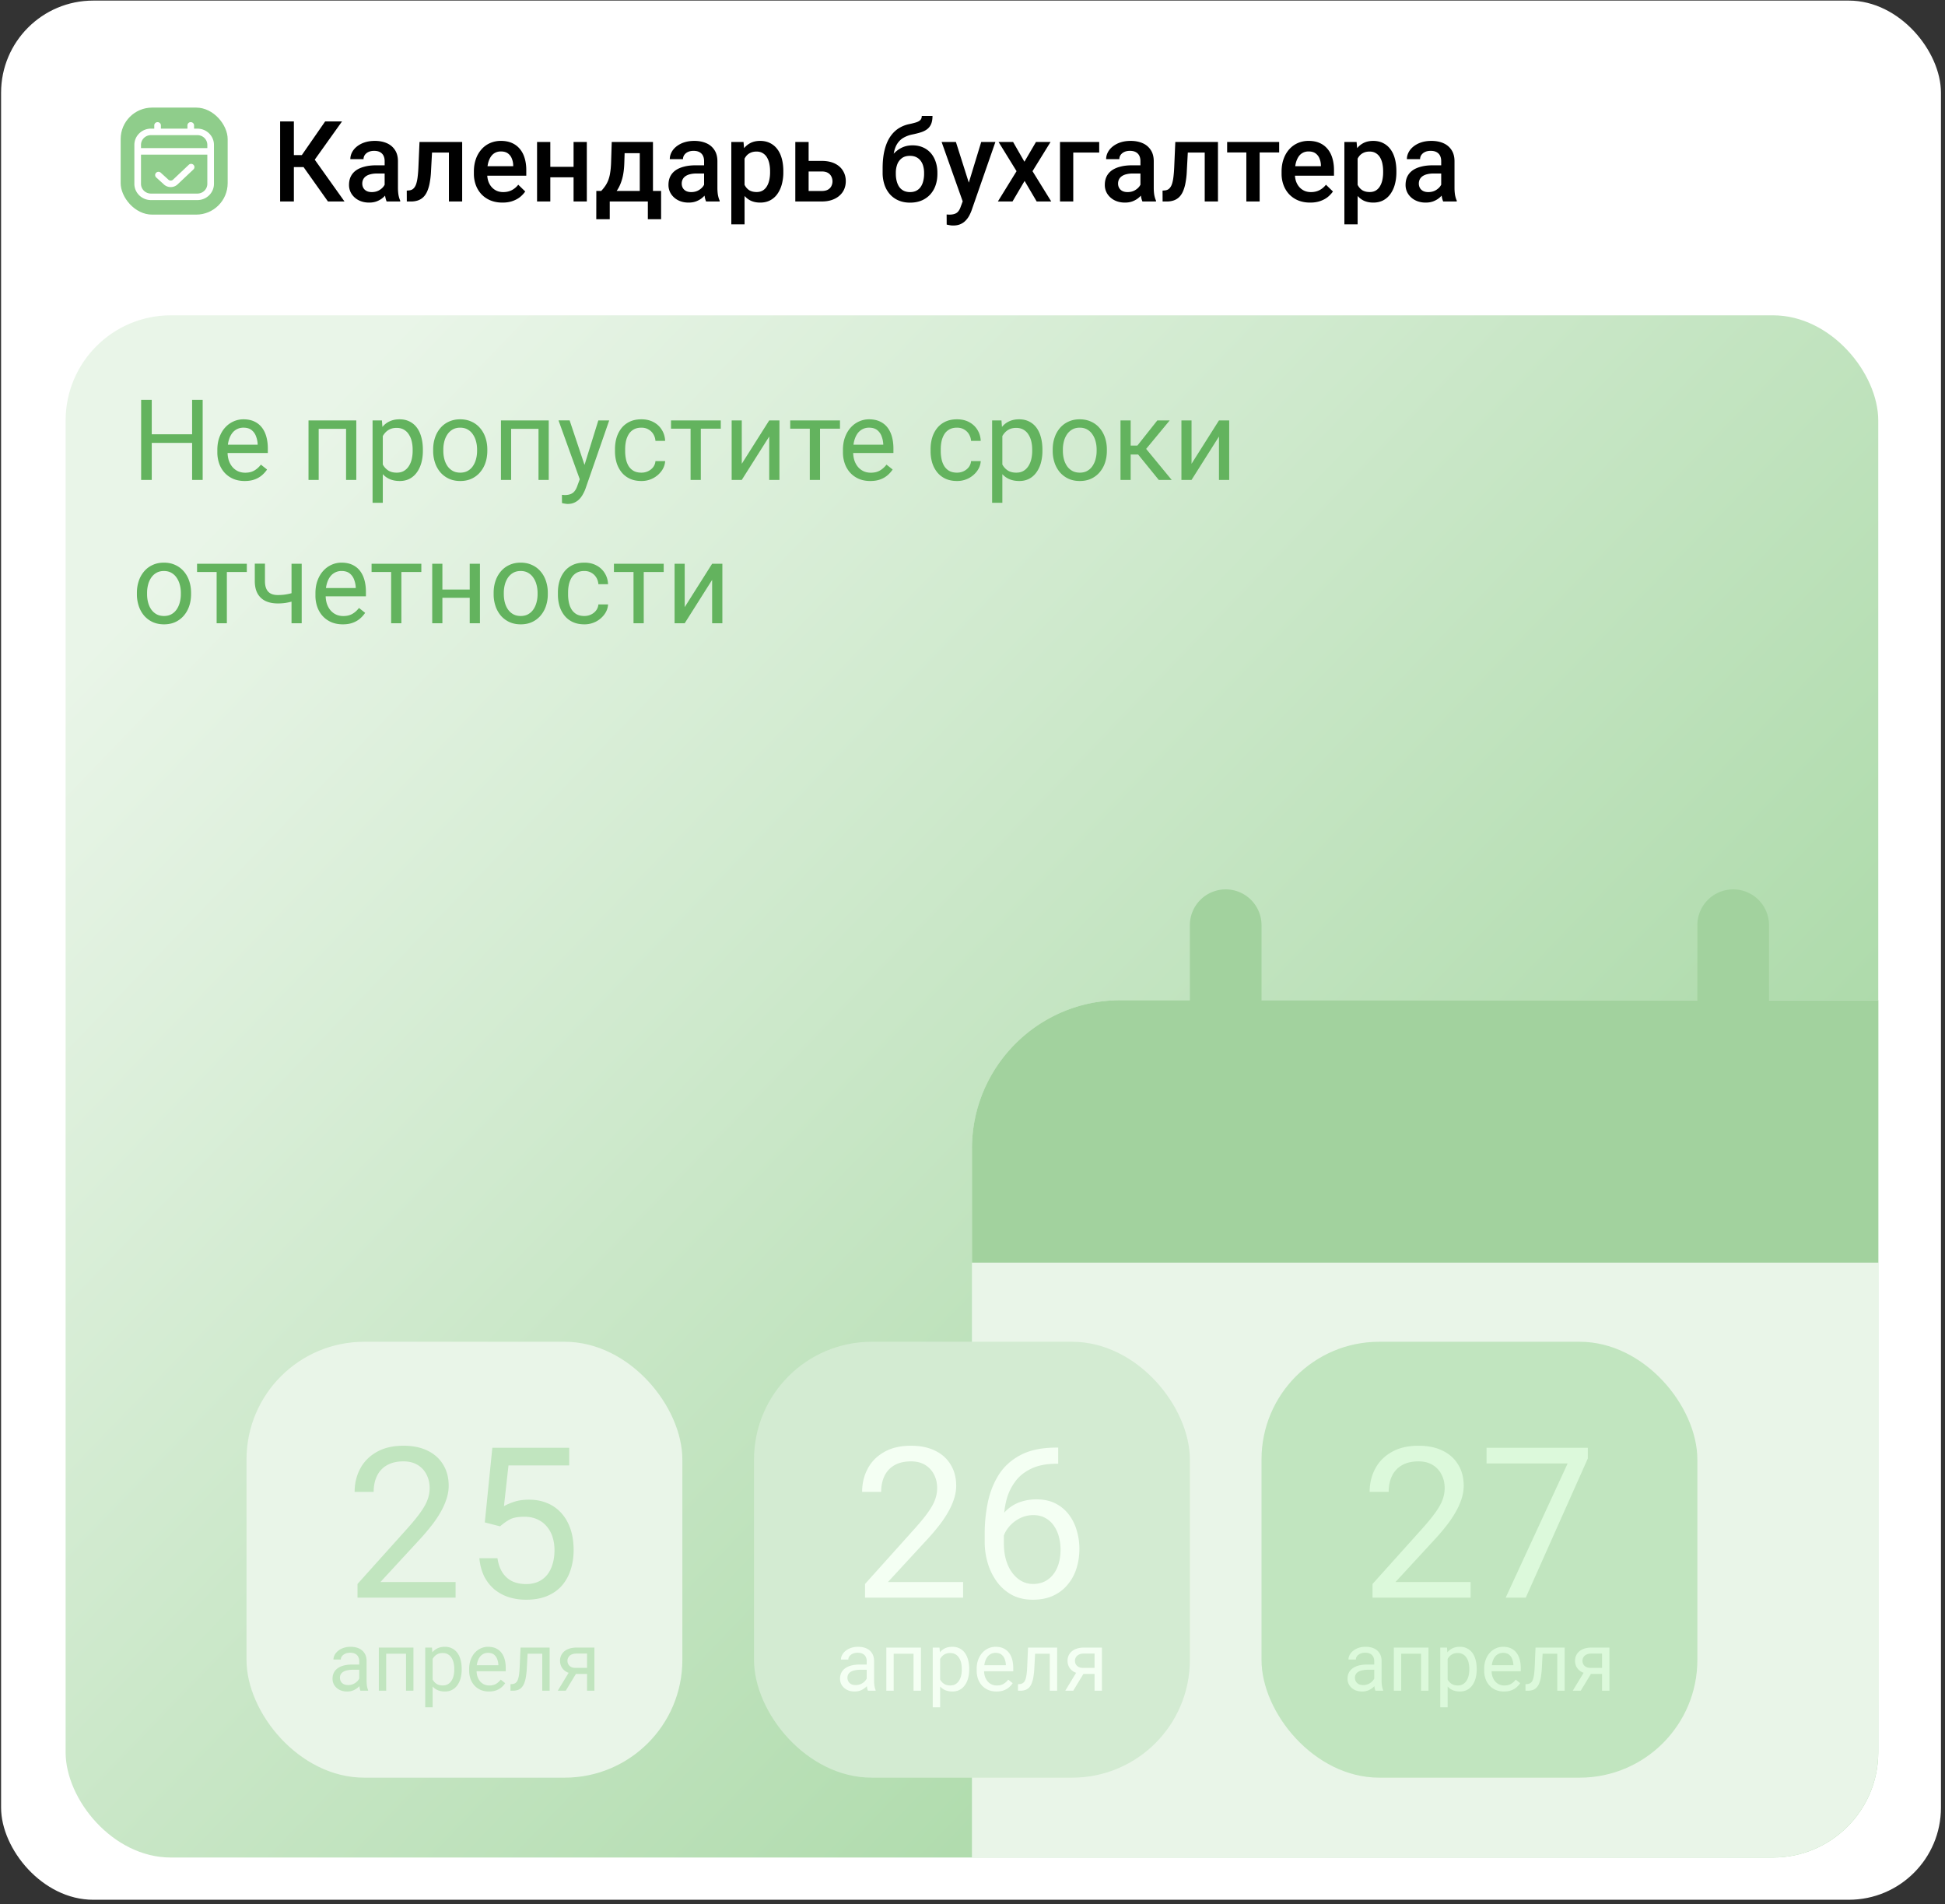
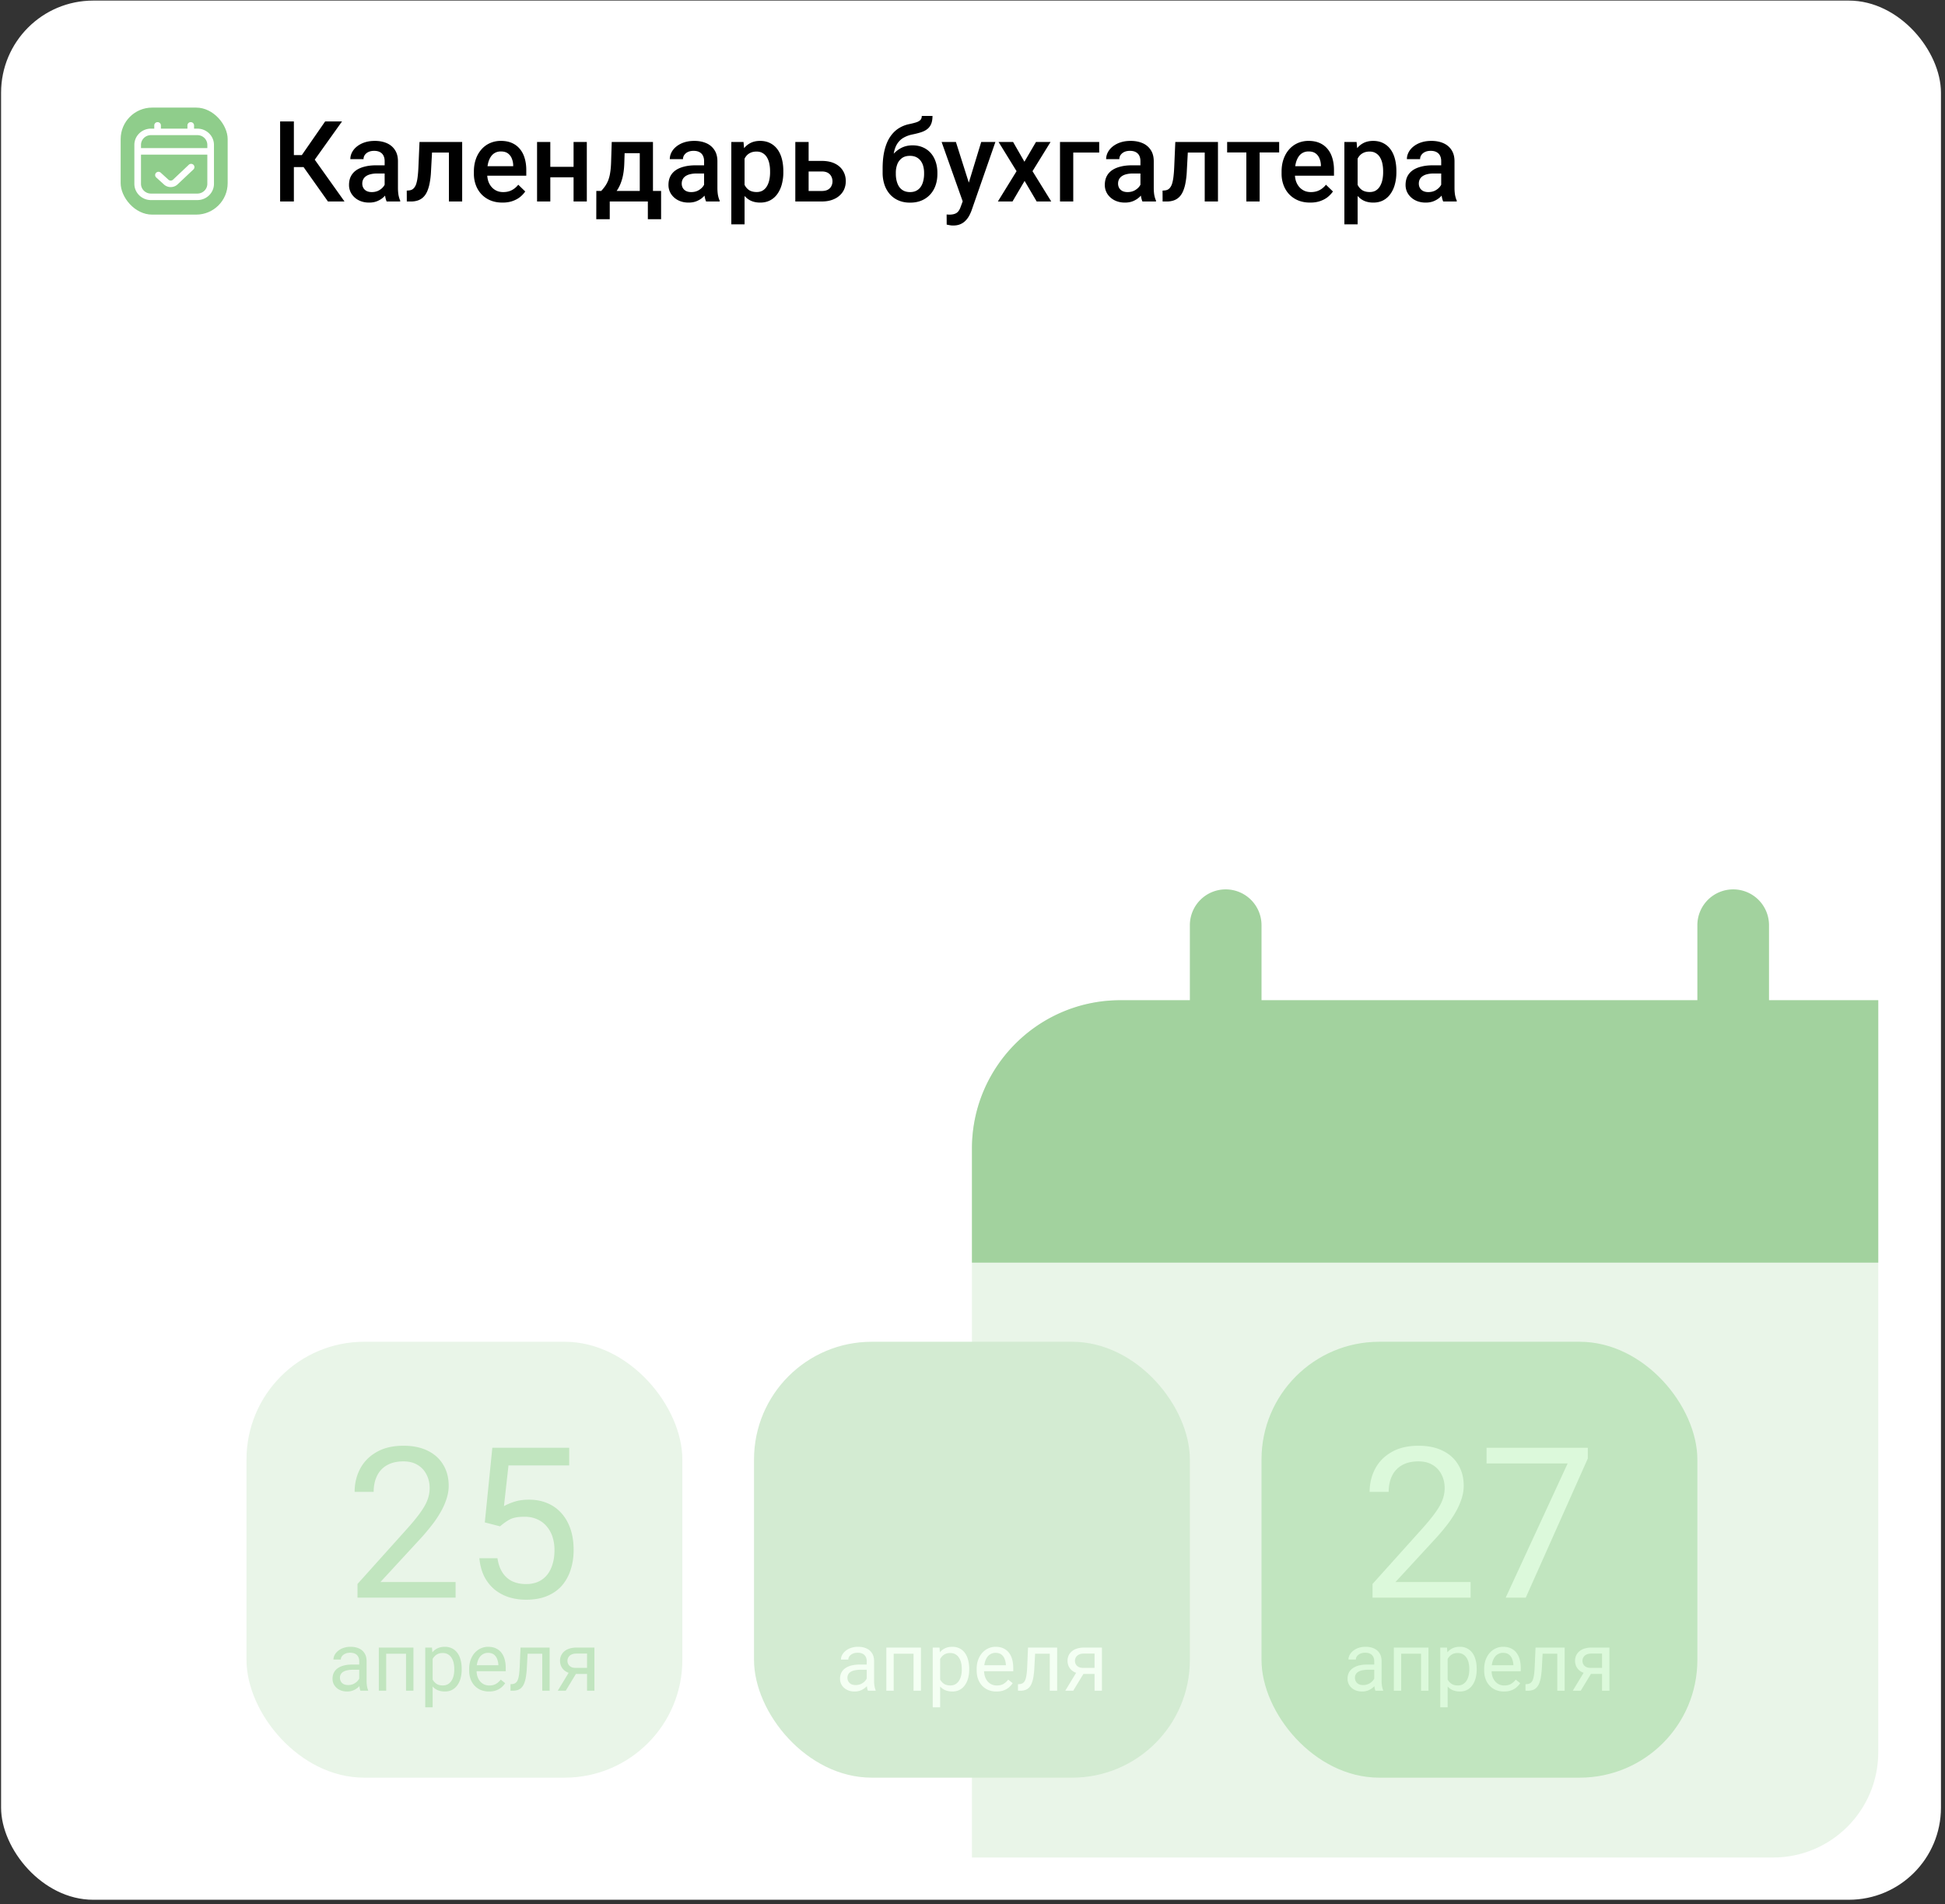
<svg xmlns="http://www.w3.org/2000/svg" width="380" height="372" fill="none">
  <rect width="100%" height="100%" fill="#333333" stroke="none" />
  <rect width="379" height="371" x=".211" y=".115" fill="#fff" rx="18" />
  <g clip-path="url(#a)">
-     <rect width="354.142" height="301.267" x="12.819" y="61.598" fill="url(#b)" rx="20.557" />
-     <path fill="#63B35E" d="M37.791 84.834v1.686h-8.464v-1.686h8.464Zm-8.142-6.725v15.64h-2.073V78.11h2.073Zm9.947 0v15.64h-2.062V78.11h2.062Zm8.207 15.855c-.809 0-1.543-.136-2.202-.408a4.992 4.992 0 0 1-1.686-1.17 5.209 5.209 0 0 1-1.075-1.784 6.542 6.542 0 0 1-.376-2.256v-.451c0-.945.14-1.787.42-2.524.279-.745.658-1.375 1.138-1.891a4.878 4.878 0 0 1 1.633-1.17 4.69 4.69 0 0 1 1.89-.398c.831 0 1.547.143 2.149.43a3.917 3.917 0 0 1 1.493 1.202c.387.509.673 1.11.86 1.805.186.688.279 1.44.279 2.256v.892h-8.68v-1.623h6.692v-.15a4.958 4.958 0 0 0-.322-1.504 2.703 2.703 0 0 0-.86-1.203c-.393-.315-.93-.473-1.61-.473a2.705 2.705 0 0 0-2.224 1.128c-.272.373-.484.828-.634 1.365-.15.537-.226 1.156-.226 1.858v.451c0 .552.076 1.07.226 1.558.157.48.383.902.677 1.267.3.366.662.652 1.085.86.43.207.916.311 1.46.311.703 0 1.297-.143 1.784-.43.487-.286.913-.669 1.278-1.149l1.203.956c-.25.38-.569.741-.956 1.085a4.564 4.564 0 0 1-1.428.838c-.56.215-1.221.322-1.988.322Zm20.045-11.838v1.644h-5.876v-1.644h5.876Zm-5.586 0V93.75h-1.987V82.126h1.987Zm7.348 0V93.75h-1.998V82.126h1.998Zm5.178 2.235v13.857H72.79V82.126h1.826l.172 2.235Zm7.83 3.48v.226c0 .845-.1 1.63-.3 2.352-.2.717-.494 1.34-.881 1.87-.38.53-.849.941-1.407 1.235-.559.293-1.2.44-1.923.44-.738 0-1.39-.121-1.955-.365a3.856 3.856 0 0 1-1.44-1.063 5.431 5.431 0 0 1-.945-1.676 9.701 9.701 0 0 1-.473-2.202v-1.203c.086-.86.248-1.63.484-2.31.236-.68.548-1.26.934-1.74.394-.487.87-.856 1.43-1.107.558-.258 1.202-.386 1.933-.386.73 0 1.378.143 1.944.43.566.279 1.042.68 1.429 1.202.387.523.677 1.15.87 1.88.2.724.3 1.53.3 2.417Zm-1.997.226v-.226a7 7 0 0 0-.183-1.632 4.127 4.127 0 0 0-.57-1.354 2.713 2.713 0 0 0-.966-.924c-.394-.229-.863-.344-1.407-.344-.502 0-.939.086-1.31.258a2.832 2.832 0 0 0-.936.698c-.257.287-.469.616-.633.989a5.684 5.684 0 0 0-.355 1.138v2.783c.144.5.344.974.602 1.418.258.437.601.79 1.031 1.063.43.265.97.398 1.622.398.537 0 1-.111 1.386-.333.394-.23.716-.541.967-.935.257-.394.447-.845.569-1.354a7.137 7.137 0 0 0 .183-1.643Zm4.006 0v-.247c0-.838.122-1.615.366-2.331a5.54 5.54 0 0 1 1.052-1.88 4.697 4.697 0 0 1 1.665-1.246c.652-.301 1.383-.451 2.192-.451.816 0 1.55.15 2.202.45a4.672 4.672 0 0 1 1.676 1.247c.465.53.82 1.157 1.063 1.88.244.716.365 1.493.365 2.33v.248c0 .838-.121 1.615-.365 2.33a5.577 5.577 0 0 1-1.063 1.88 4.872 4.872 0 0 1-1.665 1.247c-.645.293-1.375.44-2.192.44-.816 0-1.55-.147-2.202-.44a4.982 4.982 0 0 1-1.676-1.246 5.678 5.678 0 0 1-1.052-1.88 7.197 7.197 0 0 1-.366-2.331Zm1.988-.247v.247c0 .58.068 1.128.204 1.643.136.509.34.96.612 1.354.28.394.627.705 1.042.935.415.222.899.333 1.45.333.545 0 1.02-.111 1.43-.333a3 3 0 0 0 1.03-.935c.272-.394.477-.845.613-1.354a6.116 6.116 0 0 0 .214-1.643v-.247c0-.573-.071-1.114-.214-1.622a4.177 4.177 0 0 0-.623-1.364 2.962 2.962 0 0 0-1.032-.946c-.408-.229-.888-.344-1.44-.344-.543 0-1.023.115-1.439.344a3.09 3.09 0 0 0-1.03.945 4.313 4.313 0 0 0-.613 1.365 6.254 6.254 0 0 0-.204 1.622Zm18.831-5.694v1.644H99.57v-1.644h5.876Zm-5.586 0V93.75h-1.987V82.126h1.987Zm7.348 0V93.75h-1.999V82.126h1.999Zm6.456 10.42 3.233-10.42h2.127l-4.662 13.417a7.477 7.477 0 0 1-.43.924 4.43 4.43 0 0 1-.666.956c-.272.301-.601.545-.988.73-.38.194-.834.29-1.364.29-.158 0-.358-.02-.602-.064a5.989 5.989 0 0 1-.516-.107l-.01-1.611a4.4 4.4 0 0 0 .268.021c.129.014.219.022.269.022.451 0 .834-.061 1.149-.183a1.74 1.74 0 0 0 .795-.59c.222-.273.412-.649.569-1.129l.828-2.256Zm-2.374-10.42 3.018 9.024.516 2.095-1.429.73-4.275-11.849h2.17Zm14.029 10.206c.473 0 .909-.097 1.31-.29.401-.194.731-.459.989-.795.257-.344.404-.734.44-1.171h1.891c-.036.687-.269 1.328-.699 1.923a4.757 4.757 0 0 1-1.665 1.428 4.83 4.83 0 0 1-2.266.537c-.874 0-1.637-.154-2.288-.462a4.536 4.536 0 0 1-1.612-1.267 5.676 5.676 0 0 1-.956-1.848 7.82 7.82 0 0 1-.311-2.223v-.452c0-.78.104-1.518.311-2.213a5.659 5.659 0 0 1 .956-1.858c.43-.537.967-.96 1.612-1.267.651-.308 1.414-.462 2.288-.462.909 0 1.704.186 2.385.558.68.365 1.213.867 1.6 1.504.394.63.609 1.346.645 2.149h-1.891a2.869 2.869 0 0 0-.408-1.3 2.543 2.543 0 0 0-.945-.924c-.394-.236-.856-.355-1.386-.355-.609 0-1.121.122-1.536.366a2.698 2.698 0 0 0-.978.966 4.51 4.51 0 0 0-.515 1.343 7.333 7.333 0 0 0-.151 1.493v.452c0 .508.05 1.01.151 1.504.1.494.268.941.504 1.342.244.401.57.724.978.967.415.236.931.355 1.547.355Zm11.601-10.206V93.75h-1.998V82.126h1.998Zm3.9 0v1.612h-9.722v-1.612h9.722Zm4.103 8.476 5.361-8.476h1.998V93.75h-1.998v-8.475l-5.361 8.475h-1.976V82.126h1.976v8.476Zm15.286-8.476V93.75h-1.998V82.126h1.998Zm3.9 0v1.612h-9.722v-1.612h9.722Zm5.919 11.838c-.809 0-1.543-.136-2.202-.408a4.995 4.995 0 0 1-1.687-1.17 5.22 5.22 0 0 1-1.074-1.784 6.532 6.532 0 0 1-.376-2.256v-.451c0-.945.14-1.787.419-2.524.279-.745.659-1.375 1.139-1.891a4.874 4.874 0 0 1 1.632-1.17 4.691 4.691 0 0 1 1.891-.398c.831 0 1.547.143 2.148.43a3.92 3.92 0 0 1 1.494 1.202c.386.509.673 1.11.859 1.805.186.688.279 1.44.279 2.256v.892h-8.679v-1.623h6.692v-.15a4.973 4.973 0 0 0-.322-1.504 2.704 2.704 0 0 0-.86-1.203c-.394-.315-.931-.473-1.611-.473a2.703 2.703 0 0 0-2.224 1.128c-.272.373-.483.828-.633 1.365-.151.537-.226 1.156-.226 1.858v.451c0 .552.075 1.07.226 1.558.157.48.383.902.676 1.267.301.366.663.652 1.085.86.43.207.917.311 1.461.311.702 0 1.296-.143 1.783-.43.487-.286.914-.669 1.279-1.149l1.203.956c-.251.38-.569.741-.956 1.085a4.567 4.567 0 0 1-1.429.838c-.558.215-1.221.322-1.987.322Zm16.951-1.632c.473 0 .91-.097 1.311-.29.401-.194.73-.459.988-.795.258-.344.404-.734.44-1.171h1.891c-.036.687-.269 1.328-.698 1.923a4.775 4.775 0 0 1-1.665 1.428 4.834 4.834 0 0 1-2.267.537c-.874 0-1.636-.154-2.288-.462a4.523 4.523 0 0 1-1.611-1.267 5.638 5.638 0 0 1-.956-1.848 7.786 7.786 0 0 1-.312-2.223v-.452c0-.78.104-1.518.312-2.213a5.621 5.621 0 0 1 .956-1.858c.429-.537.966-.96 1.611-1.267.652-.308 1.414-.462 2.288-.462.91 0 1.704.186 2.385.558.68.365 1.214.867 1.6 1.504.394.63.609 1.346.645 2.149h-1.891a2.869 2.869 0 0 0-.408-1.3 2.543 2.543 0 0 0-.945-.924c-.394-.236-.856-.355-1.386-.355-.609 0-1.121.122-1.536.366a2.698 2.698 0 0 0-.978.966 4.51 4.51 0 0 0-.515 1.343 7.333 7.333 0 0 0-.151 1.493v.452c0 .508.05 1.01.151 1.504.1.494.268.941.505 1.342.243.401.569.724.977.967.415.236.931.355 1.547.355Zm8.852-7.971v13.857h-1.998V82.126h1.826l.172 2.235Zm7.831 3.48v.226a8.8 8.8 0 0 1-.301 2.352 5.788 5.788 0 0 1-.881 1.87c-.38.53-.849.941-1.407 1.235-.559.293-1.2.44-1.923.44-.738 0-1.389-.121-1.955-.365a3.857 3.857 0 0 1-1.44-1.063 5.422 5.422 0 0 1-.945-1.676 9.711 9.711 0 0 1-.473-2.202v-1.203c.086-.86.247-1.63.484-2.31.236-.68.548-1.26.934-1.74.394-.487.87-.856 1.429-1.107.559-.258 1.203-.386 1.934-.386.73 0 1.378.143 1.944.43.566.279 1.042.68 1.429 1.202.386.523.676 1.15.87 1.88.2.724.301 1.53.301 2.417Zm-1.998.226v-.226c0-.58-.061-1.124-.183-1.632a4.148 4.148 0 0 0-.569-1.354 2.714 2.714 0 0 0-.967-.924c-.394-.229-.863-.344-1.407-.344-.502 0-.939.086-1.311.258a2.839 2.839 0 0 0-.935.698 3.704 3.704 0 0 0-.633.989 5.666 5.666 0 0 0-.355 1.138v2.783c.143.5.344.974.602 1.418.258.437.601.79 1.031 1.063.43.265.97.398 1.622.398.537 0 .999-.111 1.386-.333.394-.23.716-.541.967-.935.257-.394.447-.845.569-1.354a7.12 7.12 0 0 0 .183-1.643Zm4.006 0v-.247c0-.838.122-1.615.366-2.331a5.534 5.534 0 0 1 1.052-1.88 4.709 4.709 0 0 1 1.665-1.246c.652-.301 1.383-.451 2.192-.451.816 0 1.55.15 2.202.45a4.678 4.678 0 0 1 1.676 1.247c.465.53.82 1.157 1.063 1.88.244.716.365 1.493.365 2.33v.248c0 .838-.121 1.615-.365 2.33a5.576 5.576 0 0 1-1.063 1.88 4.885 4.885 0 0 1-1.665 1.247c-.645.293-1.375.44-2.192.44-.816 0-1.55-.147-2.202-.44a4.985 4.985 0 0 1-1.676-1.246 5.673 5.673 0 0 1-1.052-1.88 7.183 7.183 0 0 1-.366-2.331Zm1.988-.247v.247c0 .58.068 1.128.204 1.643.136.509.34.96.612 1.354a3.1 3.1 0 0 0 1.042.935c.415.222.899.333 1.45.333.545 0 1.021-.111 1.429-.333a3 3 0 0 0 1.031-.935 4.33 4.33 0 0 0 .613-1.354 6.124 6.124 0 0 0 .214-1.643v-.247c0-.573-.071-1.114-.214-1.622a4.181 4.181 0 0 0-.623-1.364 2.966 2.966 0 0 0-1.032-.946c-.408-.229-.888-.344-1.439-.344-.544 0-1.024.115-1.44.344a3.09 3.09 0 0 0-1.031.945 4.314 4.314 0 0 0-.612 1.365 6.254 6.254 0 0 0-.204 1.622Zm13.245-5.694V93.75h-1.987V82.126h1.987Zm7.627 0-5.511 6.66h-2.782l-.301-1.74h2.277l3.9-4.92h2.417Zm-2.138 11.623-4.275-5.263 1.278-1.44 5.522 6.703h-2.525Zm6.402-3.147 5.361-8.476h1.998V93.75h-1.998v-8.475l-5.361 8.475h-1.976V82.126h1.976v8.476ZM26.748 116.067v-.247c0-.838.122-1.615.366-2.331a5.534 5.534 0 0 1 1.052-1.88 4.691 4.691 0 0 1 1.665-1.246c.652-.301 1.383-.451 2.192-.451.816 0 1.55.15 2.202.451a4.667 4.667 0 0 1 1.676 1.246c.465.53.82 1.156 1.063 1.88.244.716.366 1.493.366 2.331v.247c0 .838-.122 1.615-.366 2.331a5.579 5.579 0 0 1-1.063 1.88 4.875 4.875 0 0 1-1.665 1.246c-.645.294-1.375.44-2.192.44-.816 0-1.55-.146-2.202-.44a4.985 4.985 0 0 1-1.675-1.246 5.68 5.68 0 0 1-1.053-1.88 7.196 7.196 0 0 1-.366-2.331Zm1.988-.247v.247c0 .58.068 1.128.204 1.643.136.509.34.96.612 1.354.28.394.627.705 1.042.935.416.222.899.333 1.45.333.545 0 1.02-.111 1.43-.333.415-.23.758-.541 1.03-.935.273-.394.477-.845.613-1.354a6.11 6.11 0 0 0 .215-1.643v-.247c0-.573-.072-1.114-.215-1.622a4.181 4.181 0 0 0-.623-1.365 2.96 2.96 0 0 0-1.032-.945c-.408-.229-.888-.344-1.44-.344-.543 0-1.023.115-1.438.344a3.089 3.089 0 0 0-1.032.945 4.316 4.316 0 0 0-.612 1.365 6.251 6.251 0 0 0-.204 1.622Zm15.587-5.694v11.624h-1.998v-11.624h1.998Zm3.9 0v1.612H38.5v-1.612h9.721Zm10.72 0v11.624h-1.987v-11.624h1.987Zm-.677 5.339v1.633c-.4.151-.81.287-1.224.408a11.21 11.21 0 0 1-1.3.28c-.451.064-.942.096-1.472.096-.917 0-1.712-.157-2.385-.472a3.474 3.474 0 0 1-1.557-1.451c-.366-.651-.548-1.471-.548-2.459v-3.395h1.987v3.395c0 .644.097 1.167.29 1.568.194.401.476.698.849.891.372.187.827.28 1.364.28.516 0 .999-.032 1.45-.097.459-.072.895-.165 1.31-.279.423-.115.835-.247 1.236-.398Zm8.701 6.499c-.809 0-1.543-.136-2.202-.408a4.98 4.98 0 0 1-1.686-1.171 5.199 5.199 0 0 1-1.075-1.783 6.535 6.535 0 0 1-.376-2.256v-.451c0-.945.14-1.787.42-2.524.279-.745.658-1.375 1.138-1.891a4.874 4.874 0 0 1 1.633-1.171 4.69 4.69 0 0 1 1.89-.397c.831 0 1.547.143 2.149.429a3.927 3.927 0 0 1 1.493 1.203c.387.509.673 1.11.86 1.805.186.688.279 1.44.279 2.256v.892h-8.68v-1.622h6.692v-.151a4.953 4.953 0 0 0-.322-1.504 2.703 2.703 0 0 0-.86-1.203c-.393-.315-.93-.473-1.61-.473a2.71 2.71 0 0 0-2.224 1.128c-.272.373-.484.828-.634 1.365-.15.537-.225 1.156-.225 1.858v.451c0 .552.075 1.071.225 1.558.158.48.383.902.677 1.267.3.366.662.652 1.085.86.43.207.916.311 1.46.311.703 0 1.297-.143 1.784-.429.487-.287.913-.67 1.278-1.15l1.203.956c-.25.38-.569.741-.956 1.085a4.561 4.561 0 0 1-1.428.838c-.559.215-1.221.322-1.988.322Zm11.451-11.838v11.624H76.42v-11.624h1.998Zm3.9 0v1.612h-9.722v-1.612h9.722Zm9.84 5.039v1.611h-6.145v-1.611h6.145Zm-5.726-5.039v11.624h-1.987v-11.624h1.987Zm7.337 0v11.624h-1.998v-11.624h1.998Zm2.675 5.941v-.247c0-.838.122-1.615.365-2.331a5.534 5.534 0 0 1 1.053-1.88 4.69 4.69 0 0 1 1.665-1.246c.652-.301 1.382-.451 2.191-.451.817 0 1.551.15 2.202.451a4.664 4.664 0 0 1 1.676 1.246c.466.53.82 1.156 1.064 1.88a7.21 7.21 0 0 1 .365 2.331v.247a7.21 7.21 0 0 1-.365 2.331 5.58 5.58 0 0 1-1.064 1.88 4.868 4.868 0 0 1-1.665 1.246c-.644.294-1.375.44-2.191.44-.817 0-1.551-.146-2.202-.44a4.985 4.985 0 0 1-1.676-1.246 5.68 5.68 0 0 1-1.053-1.88 7.196 7.196 0 0 1-.365-2.331Zm1.987-.247v.247c0 .58.068 1.128.204 1.643.136.509.34.96.613 1.354.279.394.626.705 1.042.935.415.222.898.333 1.45.333.544 0 1.02-.111 1.428-.333.416-.23.76-.541 1.032-.935s.476-.845.612-1.354a6.118 6.118 0 0 0 .215-1.643v-.247c0-.573-.072-1.114-.215-1.622a4.183 4.183 0 0 0-.623-1.365 2.96 2.96 0 0 0-1.031-.945c-.408-.229-.888-.344-1.44-.344-.544 0-1.024.115-1.439.344a3.087 3.087 0 0 0-1.031.945 4.312 4.312 0 0 0-.613 1.365 6.247 6.247 0 0 0-.204 1.622Zm15.737 4.512c.473 0 .91-.097 1.311-.29.401-.194.73-.459.988-.795.258-.344.405-.734.441-1.171h1.89c-.035.687-.268 1.328-.698 1.923a4.756 4.756 0 0 1-1.665 1.428 4.832 4.832 0 0 1-2.267.537c-.873 0-1.636-.154-2.288-.462a4.542 4.542 0 0 1-1.611-1.267 5.673 5.673 0 0 1-.956-1.848 7.786 7.786 0 0 1-.312-2.223v-.452c0-.78.104-1.518.312-2.212a5.659 5.659 0 0 1 .956-1.859 4.53 4.53 0 0 1 1.611-1.267c.652-.308 1.415-.462 2.288-.462.91 0 1.705.186 2.385.558a4.1 4.1 0 0 1 1.601 1.504c.394.63.609 1.346.644 2.149h-1.89a2.866 2.866 0 0 0-.408-1.3 2.55 2.55 0 0 0-.946-.924c-.394-.236-.856-.355-1.386-.355-.608 0-1.12.122-1.536.366a2.685 2.685 0 0 0-.977.966 4.524 4.524 0 0 0-.516 1.343c-.1.487-.15.985-.15 1.493v.452c0 .508.05 1.009.15 1.503.1.495.269.942.505 1.343.244.401.569.724.978.967.415.236.931.355 1.546.355Zm11.602-10.206v11.624h-1.998v-11.624h1.998Zm3.899 0v1.612h-9.721v-1.612h9.721Zm4.104 8.476 5.36-8.476h1.998v11.624h-1.998v-8.476l-5.36 8.476h-1.977v-11.624h1.977v8.476Z" />
    <rect width="381.884" height="236.355" x="189.891" y="195.392" fill="#E9F5E8" rx="29" />
    <path fill="#A2D29E" d="M338.619 173.739a6.998 6.998 0 0 1 6.999 6.999v14.654h197.155c16.017 0 29 12.984 29 29v22.259H189.89v-22.259c0-16.016 12.983-29 29-29h13.577v-14.654a7 7 0 0 1 7-6.999 6.999 6.999 0 0 1 6.999 6.999v14.654h85.153v-14.654a7 7 0 0 1 7-6.999Z" />
    <rect width="85.153" height="85.153" x="232.467" y="347.265" fill="#D3EBD2" rx="23" transform="rotate(-180 232.467 347.265)" />
    <rect width="85.153" height="85.153" x="331.619" y="347.265" fill="#C1E5BF" rx="23" transform="rotate(-180 331.619 347.265)" />
    <rect width="85.153" height="85.153" x="133.313" y="347.265" fill="#E9F5E8" rx="23" transform="rotate(-180 133.313 347.265)" />
    <path fill="#C1E5BF" d="M89.01 309.043v3.057H69.847v-2.674l9.591-10.677c1.18-1.313 2.091-2.426 2.734-3.337.657-.925 1.113-1.75 1.368-2.473a6.547 6.547 0 0 0 .402-2.252c0-.965-.201-1.837-.603-2.614a4.518 4.518 0 0 0-1.73-1.89c-.764-.469-1.689-.704-2.774-.704-1.3 0-2.386.255-3.257.764a4.702 4.702 0 0 0-1.93 2.091c-.43.898-.644 1.93-.644 3.097h-3.72c0-1.649.362-3.157 1.086-4.524.724-1.367 1.796-2.453 3.217-3.257 1.421-.818 3.17-1.227 5.248-1.227 1.85 0 3.431.329 4.745.985 1.313.644 2.319 1.555 3.016 2.735.71 1.166 1.065 2.533 1.065 4.101 0 .858-.147 1.729-.442 2.614a13.272 13.272 0 0 1-1.186 2.614 20.287 20.287 0 0 1-1.75 2.573 39.984 39.984 0 0 1-2.11 2.494l-7.842 8.504H89.01Zm8.685-10.877-2.975-.764 1.467-14.577h15.02v3.438H99.344l-.885 7.962c.536-.308 1.213-.596 2.031-.864.831-.268 1.783-.402 2.855-.402 1.354 0 2.567.234 3.639.703a7.46 7.46 0 0 1 2.735 1.971c.764.858 1.347 1.89 1.749 3.096.402 1.206.603 2.554.603 4.041 0 1.408-.194 2.701-.583 3.881a8.717 8.717 0 0 1-1.709 3.096c-.764.871-1.729 1.548-2.895 2.031-1.153.482-2.514.724-4.082.724-1.179 0-2.299-.161-3.358-.483a8.646 8.646 0 0 1-2.814-1.508 8.166 8.166 0 0 1-2.011-2.533c-.51-1.019-.831-2.212-.965-3.579h3.539c.16 1.099.482 2.024.965 2.775a4.734 4.734 0 0 0 1.89 1.709c.79.375 1.709.563 2.754.563.885 0 1.669-.155 2.353-.463a4.672 4.672 0 0 0 1.729-1.327c.469-.576.824-1.273 1.065-2.091.255-.817.382-1.736.382-2.754 0-.925-.127-1.783-.382-2.574a5.87 5.87 0 0 0-1.146-2.071 5.023 5.023 0 0 0-1.829-1.367c-.724-.335-1.555-.503-2.494-.503-1.246 0-2.191.168-2.835.503-.63.335-1.28.791-1.95 1.367Z" />
-     <path fill="#F4FFF3" d="M188.162 309.043v3.057h-19.161v-2.674l9.59-10.677c1.18-1.313 2.091-2.426 2.735-3.337.657-.925 1.112-1.75 1.367-2.473a6.55 6.55 0 0 0 .402-2.252c0-.965-.201-1.837-.603-2.614a4.52 4.52 0 0 0-1.729-1.89c-.764-.469-1.689-.704-2.775-.704-1.3 0-2.386.255-3.257.764a4.701 4.701 0 0 0-1.93 2.091c-.429.898-.644 1.93-.644 3.097h-3.719c0-1.649.362-3.157 1.086-4.524.723-1.367 1.796-2.453 3.216-3.257 1.421-.818 3.171-1.227 5.248-1.227 1.85 0 3.432.329 4.745.985 1.314.644 2.319 1.555 3.016 2.735.71 1.166 1.066 2.533 1.066 4.101 0 .858-.148 1.729-.443 2.614a13.259 13.259 0 0 1-1.186 2.614 20.305 20.305 0 0 1-1.749 2.573 40.258 40.258 0 0 1-2.111 2.494l-7.842 8.504h14.678Zm18.256-26.258h.322v3.157h-.322c-1.97 0-3.619.321-4.946.965-1.327.63-2.379 1.481-3.157 2.553a10.504 10.504 0 0 0-1.689 3.579 16.446 16.446 0 0 0-.502 4.041v4.303c0 1.3.154 2.453.462 3.458.309.992.731 1.83 1.267 2.514.536.683 1.139 1.199 1.809 1.548a4.644 4.644 0 0 0 2.132.523c.858 0 1.622-.161 2.292-.483a4.856 4.856 0 0 0 1.689-1.387c.469-.604.824-1.314 1.065-2.132.242-.817.362-1.715.362-2.694 0-.871-.107-1.709-.321-2.513a6.697 6.697 0 0 0-.986-2.172 4.72 4.72 0 0 0-1.668-1.507c-.657-.376-1.441-.563-2.353-.563a5.766 5.766 0 0 0-2.895.764 6.584 6.584 0 0 0-2.192 1.97 5.304 5.304 0 0 0-.965 2.634l-1.97-.02c.187-1.501.536-2.782 1.045-3.84.523-1.073 1.166-1.944 1.93-2.614a7.3 7.3 0 0 1 2.594-1.488 9.593 9.593 0 0 1 3.056-.483c1.461 0 2.721.275 3.78.825a7.481 7.481 0 0 1 2.614 2.211 9.257 9.257 0 0 1 1.508 3.097c.335 1.139.503 2.312.503 3.518 0 1.381-.195 2.674-.583 3.881a9.162 9.162 0 0 1-1.75 3.176 7.884 7.884 0 0 1-2.835 2.132c-1.126.509-2.432.764-3.92.764-1.582 0-2.963-.322-4.142-.965a8.874 8.874 0 0 1-2.936-2.614 11.94 11.94 0 0 1-1.749-3.619 14.296 14.296 0 0 1-.583-4.042v-1.749c0-2.064.208-4.088.623-6.072.416-1.984 1.133-3.78 2.152-5.388 1.032-1.609 2.459-2.889 4.282-3.84 1.823-.952 4.149-1.428 6.977-1.428Z" />
    <path fill="#DCF9DB" d="M287.315 309.043v3.057h-19.161v-2.674l9.591-10.677c1.179-1.313 2.091-2.426 2.734-3.337.657-.925 1.113-1.75 1.367-2.473a6.55 6.55 0 0 0 .402-2.252c0-.965-.201-1.837-.603-2.614a4.513 4.513 0 0 0-1.729-1.89c-.764-.469-1.689-.704-2.775-.704-1.3 0-2.385.255-3.257.764a4.701 4.701 0 0 0-1.93 2.091c-.429.898-.643 1.93-.643 3.097h-3.72c0-1.649.362-3.157 1.086-4.524.724-1.367 1.796-2.453 3.217-3.257 1.421-.818 3.17-1.227 5.247-1.227 1.85 0 3.432.329 4.745.985 1.314.644 2.319 1.555 3.016 2.735.711 1.166 1.066 2.533 1.066 4.101 0 .858-.147 1.729-.442 2.614a13.265 13.265 0 0 1-1.187 2.614 20.305 20.305 0 0 1-1.749 2.573 39.914 39.914 0 0 1-2.111 2.494l-7.841 8.504h14.677Zm22.901-26.218v2.091L298.092 312.1h-3.921l12.104-26.219h-15.843v-3.056h19.784Z" />
    <path fill="#C1E5BF" d="M70.183 328.837v-4.335c0-.332-.068-.62-.203-.864a1.325 1.325 0 0 0-.591-.576c-.265-.135-.592-.202-.981-.202-.363 0-.682.062-.957.186-.27.125-.483.288-.639.491-.15.202-.225.42-.225.654h-1.44c0-.301.078-.6.233-.895.156-.296.38-.563.67-.802a3.342 3.342 0 0 1 1.058-.576 4.18 4.18 0 0 1 1.386-.218c.612 0 1.151.104 1.618.311.473.208.841.522 1.106.942.27.415.404.937.404 1.564v3.923c0 .28.024.579.07.895.052.317.128.589.226.817v.125h-1.502a2.69 2.69 0 0 1-.171-.662 5.327 5.327 0 0 1-.063-.778Zm.248-3.666.016 1.012h-1.455c-.41 0-.776.034-1.098.101a2.498 2.498 0 0 0-.81.288c-.217.13-.383.293-.497.49a1.302 1.302 0 0 0-.172.678c0 .264.06.505.18.723.119.218.298.392.537.522.243.124.542.187.895.187.44 0 .83-.094 1.167-.281.337-.186.605-.415.802-.684.202-.27.311-.532.327-.786l.614.692c-.036.218-.135.459-.295.724a3.508 3.508 0 0 1-1.596 1.362 3.087 3.087 0 0 1-1.23.234c-.57 0-1.071-.112-1.502-.335a2.572 2.572 0 0 1-.996-.895 2.37 2.37 0 0 1-.35-1.269c0-.451.088-.848.264-1.191.177-.347.431-.635.763-.864a3.647 3.647 0 0 1 1.199-.529 6.339 6.339 0 0 1 1.564-.179h1.674Zm9.068-3.315v1.19H75.24v-1.19H79.5Zm-4.047 0v8.421h-1.44v-8.421h1.44Zm5.323 0v8.421h-1.448v-8.421h1.448Zm3.751 1.619v10.04H83.08v-11.659h1.323l.124 1.619Zm5.674 2.521v.164c0 .612-.072 1.18-.218 1.704a4.19 4.19 0 0 1-.638 1.354 2.896 2.896 0 0 1-1.02.895c-.404.213-.868.32-1.393.32-.534 0-1.006-.089-1.416-.265a2.794 2.794 0 0 1-1.043-.771 3.933 3.933 0 0 1-.685-1.214 7.025 7.025 0 0 1-.342-1.595v-.872c.062-.623.179-1.18.35-1.673a4.16 4.16 0 0 1 .677-1.261c.285-.353.63-.62 1.035-.802.405-.187.872-.28 1.401-.28.53 0 .999.104 1.409.311.41.203.755.493 1.035.872.28.379.49.833.63 1.362.146.524.218 1.108.218 1.751Zm-1.447.164v-.164c0-.42-.044-.814-.133-1.183a2.989 2.989 0 0 0-.412-.98 1.963 1.963 0 0 0-.7-.67c-.286-.166-.626-.249-1.02-.249-.363 0-.68.062-.95.187-.264.124-.49.293-.677.506-.187.207-.34.446-.459.716-.114.264-.2.539-.257.825v2.016c.104.363.25.705.436 1.027.187.317.436.573.747.771.311.192.703.288 1.175.288.39 0 .724-.081 1.004-.242.286-.166.52-.392.7-.677.188-.285.325-.612.413-.981.088-.373.133-.77.133-1.19Zm6.779 4.273a4.146 4.146 0 0 1-1.596-.296 3.616 3.616 0 0 1-1.222-.849 3.763 3.763 0 0 1-.778-1.292 4.734 4.734 0 0 1-.273-1.634v-.327c0-.685.102-1.294.304-1.829.202-.539.477-.996.825-1.37a3.542 3.542 0 0 1 1.183-.848 3.398 3.398 0 0 1 1.37-.288c.602 0 1.12.104 1.556.311.442.208.802.498 1.082.872.28.368.488.804.623 1.308.135.498.202 1.042.202 1.634v.646H92.52v-1.175h4.848v-.109a3.593 3.593 0 0 0-.233-1.09 1.962 1.962 0 0 0-.623-.872c-.285-.228-.674-.342-1.167-.342a1.96 1.96 0 0 0-1.611.817c-.197.27-.35.6-.46.989a5.007 5.007 0 0 0-.163 1.346v.327c0 .4.055.776.164 1.129.114.347.277.653.49.918.218.265.48.472.786.623.311.15.664.225 1.058.225.509 0 .94-.103 1.292-.311a3.2 3.2 0 0 0 .927-.833l.871.693a4.026 4.026 0 0 1-.692.786c-.28.249-.626.451-1.035.607-.405.156-.885.234-1.44.234Zm10.584-8.577v1.19h-4.07v-1.19h4.07Zm1.269 0v8.421h-1.44v-8.421h1.44Zm-5.689 0h1.447l-.218 4.062a14.994 14.994 0 0 1-.179 1.666 5.66 5.66 0 0 1-.326 1.23 2.58 2.58 0 0 1-.514.84 1.876 1.876 0 0 1-.732.475 3.01 3.01 0 0 1-.988.148h-.452v-1.269l.312-.023c.223-.016.412-.068.568-.156.161-.088.296-.218.405-.389.109-.176.197-.402.264-.677a6.24 6.24 0 0 0 .164-.981c.041-.378.072-.82.093-1.323l.156-3.603Zm9.713 4.405h1.556l-2.436 4.016h-1.556l2.436-4.016Zm1.206-4.405h3.518v8.421h-1.44v-7.254h-2.078c-.41 0-.744.07-1.004.21a1.315 1.315 0 0 0-.568.53 1.391 1.391 0 0 0-.015 1.338c.108.208.28.379.513.514.234.135.535.202.903.202h2.638V327h-2.638a3.92 3.92 0 0 1-1.284-.194 2.83 2.83 0 0 1-.95-.537 2.35 2.35 0 0 1-.591-.818 2.59 2.59 0 0 1-.203-1.027c0-.368.07-.708.211-1.02.145-.311.352-.583.622-.817a2.88 2.88 0 0 1 1.004-.537 4.43 4.43 0 0 1 1.362-.194Z" />
    <path fill="#F4FFF3" d="M169.335 328.837v-4.335c0-.332-.068-.62-.203-.864a1.319 1.319 0 0 0-.591-.576c-.265-.135-.592-.202-.981-.202-.363 0-.682.062-.957.186a1.66 1.66 0 0 0-.638.491 1.07 1.07 0 0 0-.226.654h-1.44c0-.301.078-.6.234-.895.155-.296.378-.563.669-.802a3.346 3.346 0 0 1 1.059-.576 4.175 4.175 0 0 1 1.385-.218c.612 0 1.152.104 1.619.311.472.208.84.522 1.105.942.27.415.405.937.405 1.564v3.923c0 .28.023.579.07.895.052.317.127.589.225.817v.125h-1.502a2.746 2.746 0 0 1-.171-.662 5.396 5.396 0 0 1-.062-.778Zm.249-3.666.015 1.012h-1.455a5.4 5.4 0 0 0-1.097.101 2.499 2.499 0 0 0-.81.288 1.37 1.37 0 0 0-.498.49 1.303 1.303 0 0 0-.171.678c0 .264.06.505.179.723a1.3 1.3 0 0 0 .537.522c.244.124.542.187.895.187.441 0 .83-.094 1.167-.281a2.42 2.42 0 0 0 .802-.684c.202-.27.311-.532.327-.786l.615.692a2.105 2.105 0 0 1-.296.724 3.505 3.505 0 0 1-1.596 1.362 3.085 3.085 0 0 1-1.229.234c-.571 0-1.072-.112-1.502-.335a2.573 2.573 0 0 1-.997-.895 2.375 2.375 0 0 1-.35-1.269c0-.451.088-.848.265-1.191.176-.347.43-.635.763-.864a3.643 3.643 0 0 1 1.198-.529 6.344 6.344 0 0 1 1.565-.179h1.673Zm9.067-3.315v1.19h-4.257v-1.19h4.257Zm-4.047 0v8.421h-1.44v-8.421h1.44Zm5.323 0v8.421h-1.447v-8.421h1.447Zm3.752 1.619v10.04h-1.448v-11.659h1.323l.125 1.619Zm5.674 2.521v.164a6.37 6.37 0 0 1-.218 1.704c-.146.519-.358.97-.639 1.354a2.892 2.892 0 0 1-1.019.895c-.405.213-.869.32-1.393.32-.535 0-1.007-.089-1.417-.265a2.798 2.798 0 0 1-1.043-.771 3.958 3.958 0 0 1-.685-1.214 7.015 7.015 0 0 1-.342-1.595v-.872c.062-.623.179-1.18.35-1.673a4.16 4.16 0 0 1 .677-1.261c.286-.353.631-.62 1.035-.802.405-.187.872-.28 1.401-.28.53 0 .999.104 1.409.311.41.203.755.493 1.035.872.28.379.491.833.631 1.362.145.524.218 1.108.218 1.751Zm-1.448.164v-.164c0-.42-.044-.814-.132-1.183a3.002 3.002 0 0 0-.413-.98 1.96 1.96 0 0 0-.7-.67c-.286-.166-.626-.249-1.02-.249-.363 0-.68.062-.949.187a2.03 2.03 0 0 0-.677.506c-.187.207-.34.446-.46.716a4.159 4.159 0 0 0-.257.825v2.016c.104.363.25.705.436 1.027.187.317.436.573.747.771.312.192.704.288 1.176.288.389 0 .724-.081 1.004-.242.285-.166.519-.392.7-.677.187-.285.324-.612.413-.981.088-.373.132-.77.132-1.19Zm6.779 4.273a4.152 4.152 0 0 1-1.596-.296 3.61 3.61 0 0 1-1.221-.849 3.76 3.76 0 0 1-.779-1.292 4.748 4.748 0 0 1-.272-1.634v-.327c0-.685.101-1.294.303-1.829.203-.539.478-.996.825-1.37a3.545 3.545 0 0 1 1.183-.848 3.4 3.4 0 0 1 1.37-.288c.602 0 1.121.104 1.557.311.441.208.801.498 1.082.872.28.368.487.804.622 1.308.135.498.203 1.042.203 1.634v.646h-6.289v-1.175h4.849v-.109a3.597 3.597 0 0 0-.234-1.09 1.959 1.959 0 0 0-.622-.872c-.286-.228-.675-.342-1.168-.342a1.961 1.961 0 0 0-1.611.817c-.197.27-.35.6-.459.989a5.006 5.006 0 0 0-.164 1.346v.327c0 .4.055.776.164 1.129.114.347.277.653.49.918.218.265.48.472.786.623.312.15.664.225 1.059.225.508 0 .939-.103 1.292-.311.353-.208.661-.485.926-.833l.872.693a4.048 4.048 0 0 1-.693.786 3.31 3.31 0 0 1-1.035.607c-.405.156-.885.234-1.44.234Zm10.585-8.577v1.19h-4.071v-1.19h4.071Zm1.268 0v8.421h-1.439v-8.421h1.439Zm-5.689 0h1.448l-.218 4.062a15.237 15.237 0 0 1-.179 1.666 5.715 5.715 0 0 1-.327 1.23 2.563 2.563 0 0 1-.514.84 1.88 1.88 0 0 1-.731.475 3.017 3.017 0 0 1-.989.148h-.451v-1.269l.311-.023c.223-.016.413-.068.568-.156.161-.088.296-.218.405-.389.109-.176.197-.402.265-.677.072-.275.127-.602.163-.981.042-.378.073-.82.093-1.323l.156-3.603Zm9.713 4.405h1.557l-2.436 4.016h-1.557l2.436-4.016Zm1.207-4.405h3.518v8.421h-1.44v-7.254h-2.078c-.41 0-.745.07-1.004.21-.26.135-.449.312-.569.53a1.391 1.391 0 0 0-.015 1.338c.109.208.28.379.514.514.233.135.534.202.902.202h2.639V327h-2.639c-.482 0-.91-.065-1.284-.194a2.825 2.825 0 0 1-.949-.537 2.34 2.34 0 0 1-.592-.818 2.589 2.589 0 0 1-.202-1.027c0-.368.07-.708.21-1.02.145-.311.353-.583.623-.817a2.871 2.871 0 0 1 1.004-.537 4.421 4.421 0 0 1 1.362-.194Z" />
    <path fill="#DCF9DB" d="M268.488 328.837v-4.335c0-.332-.067-.62-.202-.864a1.326 1.326 0 0 0-.592-.576c-.264-.135-.591-.202-.98-.202a2.31 2.31 0 0 0-.958.186c-.27.125-.482.288-.638.491-.15.202-.226.42-.226.654h-1.439c0-.301.077-.6.233-.895.156-.296.379-.563.669-.802a3.346 3.346 0 0 1 1.059-.576 4.18 4.18 0 0 1 1.385-.218c.612 0 1.152.104 1.619.311.472.208.841.522 1.105.942.27.415.405.937.405 1.564v3.923c0 .28.023.579.07.895.052.317.127.589.226.817v.125h-1.502a2.696 2.696 0 0 1-.172-.662 5.396 5.396 0 0 1-.062-.778Zm.249-3.666.016 1.012h-1.456c-.41 0-.775.034-1.097.101a2.484 2.484 0 0 0-.809.288 1.38 1.38 0 0 0-.499.49 1.303 1.303 0 0 0-.171.678c0 .264.06.505.179.723.12.218.299.392.537.522.244.124.542.187.895.187a2.427 2.427 0 0 0 1.969-.965c.203-.27.312-.532.327-.786l.615.692c-.036.218-.135.459-.296.724a3.5 3.5 0 0 1-1.595 1.362 3.087 3.087 0 0 1-1.23.234c-.571 0-1.071-.112-1.502-.335a2.57 2.57 0 0 1-.996-.895 2.366 2.366 0 0 1-.35-1.269c0-.451.088-.848.264-1.191.177-.347.431-.635.763-.864a3.643 3.643 0 0 1 1.198-.529 6.344 6.344 0 0 1 1.565-.179h1.673Zm9.067-3.315v1.19h-4.257v-1.19h4.257Zm-4.047 0v8.421h-1.44v-8.421h1.44Zm5.324 0v8.421h-1.448v-8.421h1.448Zm3.751 1.619v10.04h-1.447v-11.659h1.323l.124 1.619Zm5.674 2.521v.164a6.37 6.37 0 0 1-.218 1.704c-.145.519-.358.97-.638 1.354a2.895 2.895 0 0 1-1.02.895c-.404.213-.869.32-1.393.32-.534 0-1.007-.089-1.416-.265a2.79 2.79 0 0 1-1.043-.771 3.917 3.917 0 0 1-.685-1.214 7.068 7.068 0 0 1-.343-1.595v-.872c.063-.623.179-1.18.351-1.673.171-.493.396-.914.677-1.261.285-.353.63-.62 1.035-.802.405-.187.872-.28 1.401-.28s.999.104 1.408.311c.41.203.755.493 1.036.872.28.379.49.833.63 1.362.145.524.218 1.108.218 1.751Zm-1.448.164v-.164c0-.42-.044-.814-.132-1.183a3.001 3.001 0 0 0-.412-.98 1.97 1.97 0 0 0-.701-.67c-.285-.166-.625-.249-1.02-.249-.363 0-.679.062-.949.187a2.04 2.04 0 0 0-.677.506c-.187.207-.34.446-.459.716-.115.264-.2.539-.257.825v2.016c.104.363.249.705.436 1.027.186.317.435.573.747.771.311.192.703.288 1.175.288.389 0 .724-.081 1.004-.242.285-.166.519-.392.701-.677.186-.285.324-.612.412-.981.088-.373.132-.77.132-1.19Zm6.779 4.273a4.143 4.143 0 0 1-1.595-.296 3.614 3.614 0 0 1-1.222-.849 3.757 3.757 0 0 1-.778-1.292 4.724 4.724 0 0 1-.273-1.634v-.327c0-.685.101-1.294.304-1.829.202-.539.477-.996.825-1.37a3.535 3.535 0 0 1 1.183-.848 3.394 3.394 0 0 1 1.369-.288c.602 0 1.121.104 1.557.311.441.208.802.498 1.082.872.28.368.488.804.623 1.308.134.498.202 1.042.202 1.634v.646h-6.289v-1.175h4.849v-.109a3.626 3.626 0 0 0-.233-1.09 1.969 1.969 0 0 0-.623-.872c-.285-.228-.675-.342-1.168-.342a1.96 1.96 0 0 0-1.611.817c-.197.27-.35.6-.459.989a5.008 5.008 0 0 0-.163 1.346v.327c0 .4.054.776.163 1.129.114.347.278.653.491.918.217.265.479.472.786.623.311.15.664.225 1.058.225.509 0 .939-.103 1.292-.311a3.19 3.19 0 0 0 .926-.833l.872.693a4.048 4.048 0 0 1-.693.786 3.31 3.31 0 0 1-1.035.607c-.405.156-.885.234-1.44.234Zm10.585-8.577v1.19h-4.07v-1.19h4.07Zm1.269 0v8.421h-1.44v-8.421h1.44Zm-5.69 0h1.448l-.218 4.062a14.994 14.994 0 0 1-.179 1.666 5.715 5.715 0 0 1-.327 1.23 2.578 2.578 0 0 1-.513.84 1.89 1.89 0 0 1-.732.475 3.01 3.01 0 0 1-.988.148h-.452v-1.269l.311-.023a1.34 1.34 0 0 0 .569-.156c.16-.088.295-.218.404-.389.109-.176.197-.402.265-.677.073-.275.127-.602.163-.981.042-.378.073-.82.094-1.323l.155-3.603Zm9.714 4.405h1.556l-2.436 4.016h-1.557l2.437-4.016Zm1.206-4.405h3.518v8.421h-1.44v-7.254h-2.078c-.41 0-.745.07-1.004.21a1.31 1.31 0 0 0-.568.53 1.38 1.38 0 0 0-.179.677c0 .228.054.448.163.661.109.208.28.379.514.514.233.135.534.202.903.202h2.638V327h-2.638a3.92 3.92 0 0 1-1.284-.194 2.82 2.82 0 0 1-.95-.537 2.352 2.352 0 0 1-.592-.818 2.606 2.606 0 0 1-.202-1.027c0-.368.07-.708.21-1.02.146-.311.353-.583.623-.817a2.88 2.88 0 0 1 1.004-.537 4.421 4.421 0 0 1 1.362-.194Z" />
  </g>
  <path fill="#000" d="M57.415 23.72v15.64h-2.686V23.72h2.686Zm9.41 0-6.36 8.916h-3.813l-.365-2.342h2.685l4.555-6.574h3.298Zm-2.75 15.64-5.06-7.132 1.74-2.073 6.553 9.206h-3.233Zm11.075-2.33v-5.543c0-.415-.075-.774-.226-1.074a1.58 1.58 0 0 0-.687-.699c-.301-.164-.68-.247-1.139-.247-.422 0-.788.072-1.096.215a1.772 1.772 0 0 0-.72.58 1.4 1.4 0 0 0-.257.827h-2.578c0-.458.11-.902.333-1.332.222-.43.544-.813.967-1.15a4.827 4.827 0 0 1 1.514-.794c.588-.193 1.246-.29 1.977-.29.874 0 1.647.147 2.32.44.68.294 1.214.738 1.6 1.332.395.588.591 1.325.591 2.213v5.167c0 .53.036 1.007.108 1.429.079.415.19.777.333 1.085v.172h-2.653a4.587 4.587 0 0 1-.29-1.064 8.68 8.68 0 0 1-.097-1.267Zm.376-4.738.021 1.601H73.69c-.48 0-.902.047-1.268.14-.365.086-.67.215-.913.386a1.68 1.68 0 0 0-.548.623c-.121.244-.182.52-.182.828 0 .308.071.59.215.848.143.25.35.448.623.591.279.143.616.215 1.01.215.53 0 .991-.108 1.385-.322.401-.222.716-.49.946-.806.229-.322.35-.627.365-.913l.838 1.15a3.935 3.935 0 0 1-.44.945c-.208.336-.48.658-.817.966-.33.301-.727.548-1.193.742-.458.193-.988.29-1.59.29-.758 0-1.435-.15-2.03-.452a3.61 3.61 0 0 1-1.396-1.235 3.204 3.204 0 0 1-.505-1.772c0-.616.115-1.16.344-1.633a3.2 3.2 0 0 1 1.031-1.203c.458-.322 1.017-.566 1.676-.73.659-.173 1.41-.259 2.256-.259h2.03Zm12.74-4.554V29.8h-5.672v-2.062h5.672Zm2.03 0V39.36h-2.589V27.738h2.59Zm-8.336 0h2.557l-.311 5.747a15.853 15.853 0 0 1-.258 2.256 7.538 7.538 0 0 1-.494 1.665c-.208.458-.462.83-.763 1.117a2.82 2.82 0 0 1-1.053.634 4.197 4.197 0 0 1-1.353.204h-.806l-.01-2.127.407-.032c.265-.022.495-.09.688-.204.193-.122.358-.294.494-.516.143-.222.258-.508.344-.86.093-.35.165-.766.215-1.245.057-.48.1-1.039.129-1.676l.214-4.963Zm16.21 11.838c-.859 0-1.636-.14-2.33-.42a5.147 5.147 0 0 1-1.762-1.192 5.286 5.286 0 0 1-1.107-1.794 6.282 6.282 0 0 1-.386-2.223v-.43c0-.91.132-1.733.397-2.47a5.608 5.608 0 0 1 1.106-1.891 4.753 4.753 0 0 1 1.676-1.214 5.21 5.21 0 0 1 2.095-.42c.83 0 1.558.14 2.181.42.623.28 1.138.673 1.546 1.181.416.502.724 1.1.924 1.794.208.695.312 1.461.312 2.3v1.106h-8.98v-1.859h6.423v-.204a3.622 3.622 0 0 0-.28-1.31 2.227 2.227 0 0 0-.762-.989c-.344-.25-.802-.376-1.375-.376-.43 0-.813.093-1.15.28-.329.179-.604.44-.826.784-.222.344-.394.759-.516 1.246a7.001 7.001 0 0 0-.172 1.622v.43c0 .508.068.98.204 1.418.143.43.351.805.623 1.128.272.322.602.576.989.762.386.18.827.269 1.32.269.624 0 1.179-.125 1.666-.376.487-.25.909-.605 1.267-1.064l1.365 1.322a5.335 5.335 0 0 1-.978 1.053c-.401.329-.891.597-1.472.805-.573.208-1.239.312-1.998.312Zm14.61-6.983v2.041h-6.016v-2.04h6.016Zm-5.264-4.855V39.36h-2.589V27.738h2.589Zm7.133 0V39.36h-2.589V27.738h2.589Zm4.866 0h2.589l-.129 4.093c-.036 1.188-.172 2.209-.408 3.061-.236.852-.544 1.572-.924 2.16a5.8 5.8 0 0 1-1.289 1.428c-.473.372-.97.666-1.493.88h-.763v-2.04l.365-.022c.308-.33.573-.659.795-.988.229-.337.423-.705.58-1.106a7 7 0 0 0 .366-1.43c.093-.543.154-1.191.182-1.943l.129-4.093Zm.688 0h7.369V39.36h-2.578v-9.432h-4.791v-2.191Zm-3.696 9.56h12.655v5.522h-2.589v-3.46h-7.445v3.46h-2.631l.01-5.522Zm21.055-.268v-5.543c0-.415-.075-.774-.226-1.074-.15-.301-.379-.534-.687-.699-.301-.164-.68-.247-1.139-.247-.422 0-.788.072-1.095.215a1.773 1.773 0 0 0-.72.58c-.172.244-.258.52-.258.827h-2.578c0-.458.111-.902.333-1.332.222-.43.544-.813.967-1.15a4.82 4.82 0 0 1 1.514-.794c.588-.193 1.246-.29 1.977-.29.874 0 1.647.147 2.32.44a3.527 3.527 0 0 1 1.601 1.332c.394.588.591 1.325.591 2.213v5.167c0 .53.035 1.007.107 1.429.079.415.19.777.333 1.085v.172h-2.653a4.542 4.542 0 0 1-.29-1.064 8.612 8.612 0 0 1-.097-1.267Zm.376-4.738.021 1.601h-1.858c-.48 0-.902.047-1.268.14a2.612 2.612 0 0 0-.913.386c-.243.172-.426.38-.547.623-.122.244-.183.52-.183.828 0 .308.072.59.215.848.143.25.351.448.623.591.279.143.616.215 1.01.215.53 0 .991-.108 1.385-.322.401-.222.716-.49.946-.806.229-.322.351-.627.365-.913l.838 1.15a3.927 3.927 0 0 1-.441.945 4.543 4.543 0 0 1-.816.966c-.329.301-.727.548-1.192.742-.459.193-.989.29-1.59.29-.759 0-1.436-.15-2.031-.452a3.614 3.614 0 0 1-1.396-1.235 3.2 3.2 0 0 1-.505-1.772c0-.616.115-1.16.344-1.633.236-.48.58-.881 1.031-1.203.458-.322 1.017-.566 1.676-.73.659-.173 1.411-.259 2.256-.259h2.03Zm7.53-2.32V43.83h-2.589V27.738h2.385l.204 2.234Zm7.574 3.47v.225a8.8 8.8 0 0 1-.301 2.353 5.775 5.775 0 0 1-.87 1.88 4.01 4.01 0 0 1-1.408 1.235c-.558.294-1.203.44-1.933.44-.724 0-1.357-.132-1.902-.397a3.902 3.902 0 0 1-1.364-1.15 6.247 6.247 0 0 1-.902-1.74c-.222-.673-.38-1.41-.473-2.212v-.87a11.85 11.85 0 0 1 .473-2.32c.229-.695.53-1.293.902-1.795a3.858 3.858 0 0 1 1.364-1.16c.538-.272 1.164-.408 1.88-.408.731 0 1.379.143 1.945.43a3.91 3.91 0 0 1 1.428 1.203c.387.515.677 1.138.87 1.869.194.723.291 1.529.291 2.417Zm-2.589.225v-.225c0-.537-.05-1.035-.151-1.493a3.912 3.912 0 0 0-.472-1.225 2.315 2.315 0 0 0-.828-.816c-.329-.2-.726-.301-1.192-.301-.458 0-.852.079-1.182.236-.329.15-.605.362-.827.634-.222.272-.394.59-.515.956a5.704 5.704 0 0 0-.258 1.171v2.084c.086.516.233.988.44 1.418.208.43.502.773.881 1.031.387.25.881.376 1.483.376.465 0 .862-.1 1.192-.3.329-.201.598-.477.806-.828.214-.358.372-.77.472-1.235a6.98 6.98 0 0 0 .151-1.483Zm6.649-2.234h3.427c1.002 0 1.855.168 2.556.505.702.337 1.236.806 1.601 1.407.372.595.559 1.275.559 2.041 0 .566-.104 1.092-.312 1.58-.208.48-.516.898-.924 1.256-.401.358-.895.637-1.482.838-.58.2-1.246.3-1.998.3h-5.146V27.739h2.6v9.571h2.546c.515 0 .927-.09 1.235-.268.308-.18.53-.412.666-.699.143-.286.215-.59.215-.913 0-.33-.072-.64-.215-.934a1.645 1.645 0 0 0-.666-.72c-.308-.186-.72-.28-1.235-.28h-3.427v-2.062Zm22.988-8.787h2.095c0 .637-.089 1.164-.268 1.58-.172.407-.43.744-.774 1.009-.337.258-.755.465-1.257.623-.494.157-1.067.3-1.719.43a5.63 5.63 0 0 0-1.632.612c-.48.272-.885.655-1.214 1.15-.322.486-.555 1.113-.698 1.88-.144.765-.187 1.7-.129 2.803v.73l-2.052.183v-.73c0-1.368.125-2.56.376-3.578.251-1.017.605-1.872 1.063-2.567.466-.702 1.017-1.26 1.655-1.676a6.148 6.148 0 0 1 2.148-.86c.537-.114.985-.228 1.343-.343.358-.122.623-.276.795-.462.179-.193.268-.455.268-.784Zm-1.815 5.747c.773 0 1.461.136 2.062.408a4.26 4.26 0 0 1 1.526 1.118c.415.48.73 1.045.945 1.697.222.651.333 1.36.333 2.127v.236c0 .802-.118 1.543-.354 2.224a5.173 5.173 0 0 1-1.042 1.783 4.853 4.853 0 0 1-1.687 1.181c-.659.28-1.414.42-2.266.42-.846 0-1.601-.147-2.267-.441a4.774 4.774 0 0 1-1.687-1.225 5.45 5.45 0 0 1-1.042-1.858 7.307 7.307 0 0 1-.354-2.32v-.237a.773.773 0 0 1 .118-.44c.093-.143.204-.297.333-.462.129-.165.244-.355.344-.57a8.456 8.456 0 0 1 1.267-1.9 5.483 5.483 0 0 1 1.665-1.279c.631-.308 1.332-.462 2.106-.462Zm-.505 2.052c-.645 0-1.171.154-1.579.462a2.67 2.67 0 0 0-.892 1.203 4.658 4.658 0 0 0-.279 1.633v.236c0 .48.054.935.161 1.364.108.43.269.81.484 1.139.222.322.508.576.859.763.358.186.781.279 1.268.279.494 0 .913-.093 1.256-.28.351-.186.634-.44.849-.762.222-.33.383-.71.483-1.139a5.58 5.58 0 0 0 .162-1.364v-.236c0-.444-.054-.863-.162-1.257a2.962 2.962 0 0 0-.483-1.042 2.365 2.365 0 0 0-.859-.73c-.351-.18-.774-.27-1.268-.27Zm10.774 7.648 3.159-10.355h2.771l-4.662 13.395a8.99 8.99 0 0 1-.419.935 4.222 4.222 0 0 1-.677.956 3.001 3.001 0 0 1-1.02.741c-.408.194-.903.29-1.483.29-.229 0-.451-.021-.666-.064a10.884 10.884 0 0 1-.59-.118l-.011-1.977c.071.007.157.014.258.021.107.008.193.011.257.011.43 0 .788-.053 1.075-.16.286-.101.519-.266.698-.495.186-.23.344-.537.473-.924l.837-2.256Zm-1.783-10.355 2.761 8.701.462 2.728-1.794.462-4.222-11.891h2.793Zm11.172 0 2.213 3.856 2.256-3.856h2.847l-3.524 5.704 3.663 5.919h-2.846l-2.364-4.018-2.363 4.018h-2.857l3.652-5.92-3.513-5.703h2.836Zm16.822 0V29.8h-5.07v9.56h-2.589V27.739h7.659Zm8.057 9.292v-5.543c0-.415-.075-.774-.226-1.074-.15-.301-.379-.534-.687-.699-.301-.164-.68-.247-1.139-.247-.422 0-.788.072-1.095.215a1.773 1.773 0 0 0-.72.58c-.172.244-.258.52-.258.827h-2.578c0-.458.111-.902.333-1.332.222-.43.544-.813.967-1.15a4.82 4.82 0 0 1 1.514-.794c.588-.193 1.246-.29 1.977-.29.874 0 1.647.147 2.32.44a3.527 3.527 0 0 1 1.601 1.332c.394.588.591 1.325.591 2.213v5.167c0 .53.035 1.007.107 1.429.079.415.19.777.333 1.085v.172h-2.653a4.542 4.542 0 0 1-.29-1.064 8.612 8.612 0 0 1-.097-1.267Zm.376-4.738.021 1.601h-1.858c-.48 0-.902.047-1.268.14a2.612 2.612 0 0 0-.913.386c-.243.172-.426.38-.547.623-.122.244-.183.52-.183.828 0 .308.072.59.215.848.143.25.351.448.623.591.279.143.616.215 1.01.215.53 0 .991-.108 1.385-.322.401-.222.716-.49.946-.806.229-.322.351-.627.365-.913l.838 1.15a3.927 3.927 0 0 1-.441.945 4.543 4.543 0 0 1-.816.966c-.329.301-.727.548-1.192.742-.459.193-.989.29-1.59.29-.759 0-1.436-.15-2.031-.452a3.614 3.614 0 0 1-1.396-1.235 3.2 3.2 0 0 1-.505-1.772c0-.616.115-1.16.344-1.633.236-.48.58-.881 1.031-1.203.458-.322 1.017-.566 1.676-.73.659-.173 1.411-.259 2.256-.259h2.03Zm12.74-4.554V29.8h-5.672v-2.062h5.672Zm2.03 0V39.36h-2.588V27.738h2.588Zm-8.335 0h2.556l-.311 5.747a15.836 15.836 0 0 1-.258 2.256 7.587 7.587 0 0 1-.494 1.665c-.208.458-.462.83-.763 1.117a2.823 2.823 0 0 1-1.053.634 4.195 4.195 0 0 1-1.353.204h-.806l-.011-2.127.409-.032c.265-.022.494-.09.687-.204.193-.122.358-.294.494-.516.143-.222.258-.508.344-.86.093-.35.165-.766.215-1.245.057-.48.1-1.039.129-1.676l.215-4.963Zm16.478 0V39.36h-2.6V27.738h2.6Zm3.814 0v2.04h-10.163v-2.04h10.163Zm6.058 11.838c-.859 0-1.636-.14-2.331-.42a5.152 5.152 0 0 1-1.762-1.192 5.301 5.301 0 0 1-1.106-1.794 6.278 6.278 0 0 1-.387-2.223v-.43c0-.91.133-1.733.398-2.47.265-.738.633-1.369 1.106-1.891a4.754 4.754 0 0 1 1.676-1.214 5.21 5.21 0 0 1 2.095-.42c.83 0 1.557.14 2.18.42a4.1 4.1 0 0 1 1.547 1.181c.416.502.723 1.1.924 1.794.208.695.312 1.461.312 2.3v1.106h-8.981v-1.859h6.424v-.204a3.647 3.647 0 0 0-.279-1.31 2.228 2.228 0 0 0-.763-.989c-.344-.25-.802-.376-1.375-.376-.43 0-.813.093-1.15.28-.329.179-.605.44-.827.784a4.11 4.11 0 0 0-.515 1.246 6.98 6.98 0 0 0-.172 1.622v.43c0 .508.068.98.204 1.418.143.43.351.805.623 1.128.272.322.602.576.988.762.387.18.827.269 1.322.269.623 0 1.178-.125 1.665-.376.487-.25.909-.605 1.267-1.064l1.364 1.322c-.25.365-.576.716-.977 1.053-.401.329-.892.597-1.472.805-.573.208-1.239.312-1.998.312Zm9.271-9.604V43.83h-2.589V27.738h2.385l.204 2.234Zm7.573 3.47v.225c0 .846-.1 1.63-.301 2.353a5.734 5.734 0 0 1-.87 1.88c-.38.53-.849.942-1.407 1.235-.559.294-1.203.44-1.934.44-.723 0-1.357-.132-1.901-.397a3.893 3.893 0 0 1-1.364-1.15 6.222 6.222 0 0 1-.903-1.74 11.167 11.167 0 0 1-.472-2.212v-.87c.093-.853.25-1.626.472-2.32.229-.695.53-1.293.903-1.795a3.85 3.85 0 0 1 1.364-1.16c.537-.272 1.164-.408 1.88-.408.73 0 1.378.143 1.944.43.566.279 1.042.68 1.429 1.203.386.515.676 1.138.87 1.869.193.723.29 1.529.29 2.417Zm-2.589.225v-.225c0-.537-.05-1.035-.15-1.493a3.913 3.913 0 0 0-.473-1.225 2.32 2.32 0 0 0-.827-.816c-.33-.2-.727-.301-1.193-.301-.458 0-.852.079-1.181.236-.33.15-.605.362-.827.634-.222.272-.394.59-.516.956a5.704 5.704 0 0 0-.258 1.171v2.084a5.2 5.2 0 0 0 .441 1.418c.207.43.501.773.881 1.031.386.25.88.376 1.482.376.465 0 .863-.1 1.192-.3.33-.201.598-.477.806-.828a4.05 4.05 0 0 0 .473-1.235c.1-.466.15-.96.15-1.483Zm11.344 3.363v-5.543c0-.415-.075-.774-.226-1.074-.15-.301-.379-.534-.687-.699-.301-.164-.681-.247-1.139-.247-.423 0-.788.072-1.096.215a1.763 1.763 0 0 0-.719.58c-.172.244-.258.52-.258.827h-2.578c0-.458.111-.902.333-1.332.222-.43.544-.813.966-1.15a4.837 4.837 0 0 1 1.515-.794c.587-.193 1.246-.29 1.977-.29.873 0 1.647.147 2.32.44.68.294 1.214.738 1.601 1.332.393.588.59 1.325.59 2.213v5.167c0 .53.036 1.007.108 1.429.079.415.19.777.333 1.085v.172h-2.654a4.642 4.642 0 0 1-.29-1.064 8.746 8.746 0 0 1-.096-1.267Zm.376-4.738.021 1.601h-1.858c-.48 0-.903.047-1.268.14a2.612 2.612 0 0 0-.913.386c-.243.172-.426.38-.548.623-.121.244-.182.52-.182.828 0 .308.071.59.215.848.143.25.35.448.623.591.279.143.615.215 1.009.215.53 0 .992-.108 1.386-.322.401-.222.716-.49.945-.806.23-.322.351-.627.366-.913l.838 1.15a3.927 3.927 0 0 1-.441.945c-.208.336-.48.658-.816.966-.33.301-.727.548-1.193.742-.458.193-.988.29-1.59.29-.759 0-1.435-.15-2.03-.452a3.607 3.607 0 0 1-1.396-1.235 3.2 3.2 0 0 1-.505-1.772c0-.616.114-1.16.344-1.633.236-.48.58-.881 1.031-1.203.458-.322 1.017-.566 1.676-.73.658-.173 1.41-.259 2.255-.259h2.031Z" />
  <rect width="20.904" height="20.904" x="23.575" y="21.02" fill="#8FCD8B" rx="6.148" />
  <path fill="#fff" d="M38.563 25.129h-.648v-.634c0-.35-.29-.635-.648-.635a.641.641 0 0 0-.648.635v.634h-5.184v-.634c0-.35-.29-.635-.648-.635a.641.641 0 0 0-.648.635v.634h-.648c-1.786 0-3.24 1.423-3.24 3.171v7.612c0 1.748 1.454 3.171 3.24 3.171h9.072c1.786 0 3.24-1.423 3.24-3.171V28.3c0-1.748-1.454-3.171-3.24-3.171Zm-9.072 1.268h9.072c1.071 0 1.944.854 1.944 1.903v.635h-12.96V28.3c0-1.049.872-1.902 1.944-1.902Zm9.072 11.418H29.49c-1.072 0-1.944-.854-1.944-1.903v-5.709h12.96v5.709c0 1.049-.873 1.903-1.944 1.903Zm-.757-5.613a.625.625 0 0 1-.016.897l-3.072 2.898c-.358.35-.847.549-1.366.549-.519 0-1.007-.198-1.374-.557l-1.46-1.327a.625.625 0 0 1-.033-.897.658.658 0 0 1 .916-.033l1.476 1.343c.28.273.689.255.932.017l3.08-2.907a.658.658 0 0 1 .917.017Z" />
  <defs>
    <linearGradient id="b" x1="56.341" x2="386.679" y1="85.702" y2="403.516" gradientUnits="userSpaceOnUse">
      <stop stop-color="#E9F5E8" />
      <stop offset="1" stop-color="#8FCD8B" />
    </linearGradient>
    <clipPath id="a">
      <rect width="354.142" height="301.267" x="12.819" y="61.598" fill="#fff" rx="20.557" />
    </clipPath>
  </defs>
</svg>